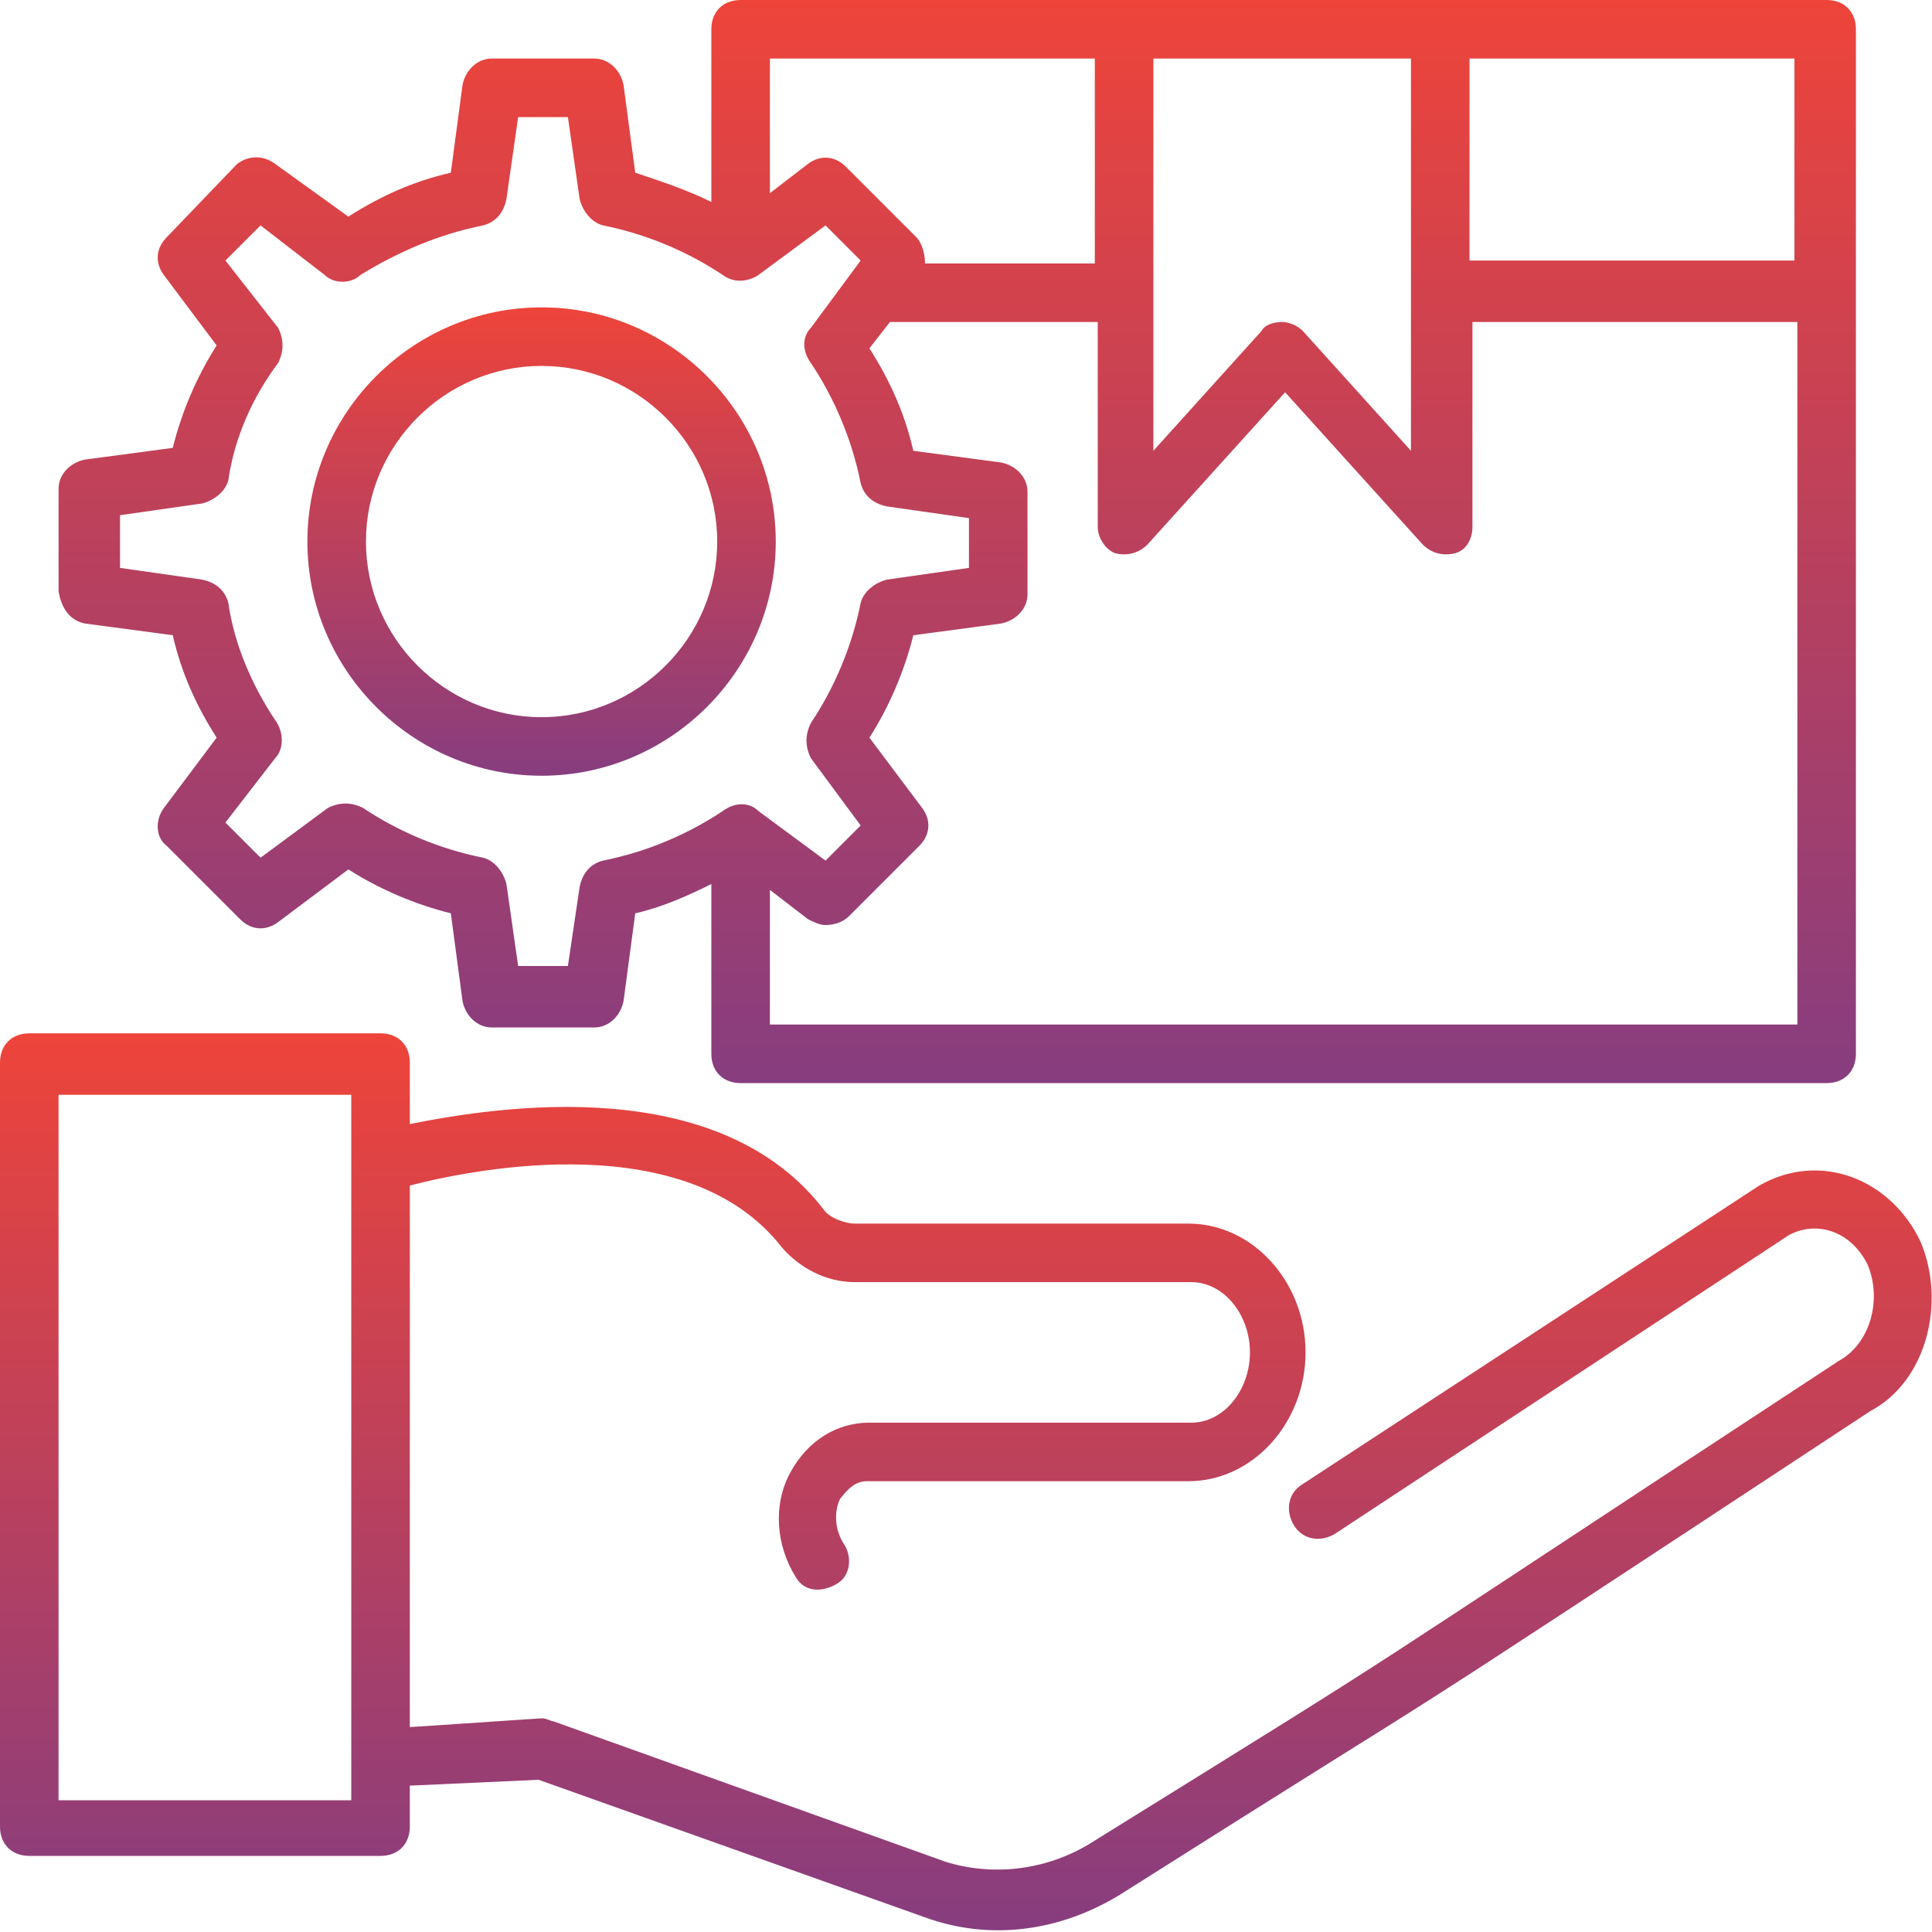
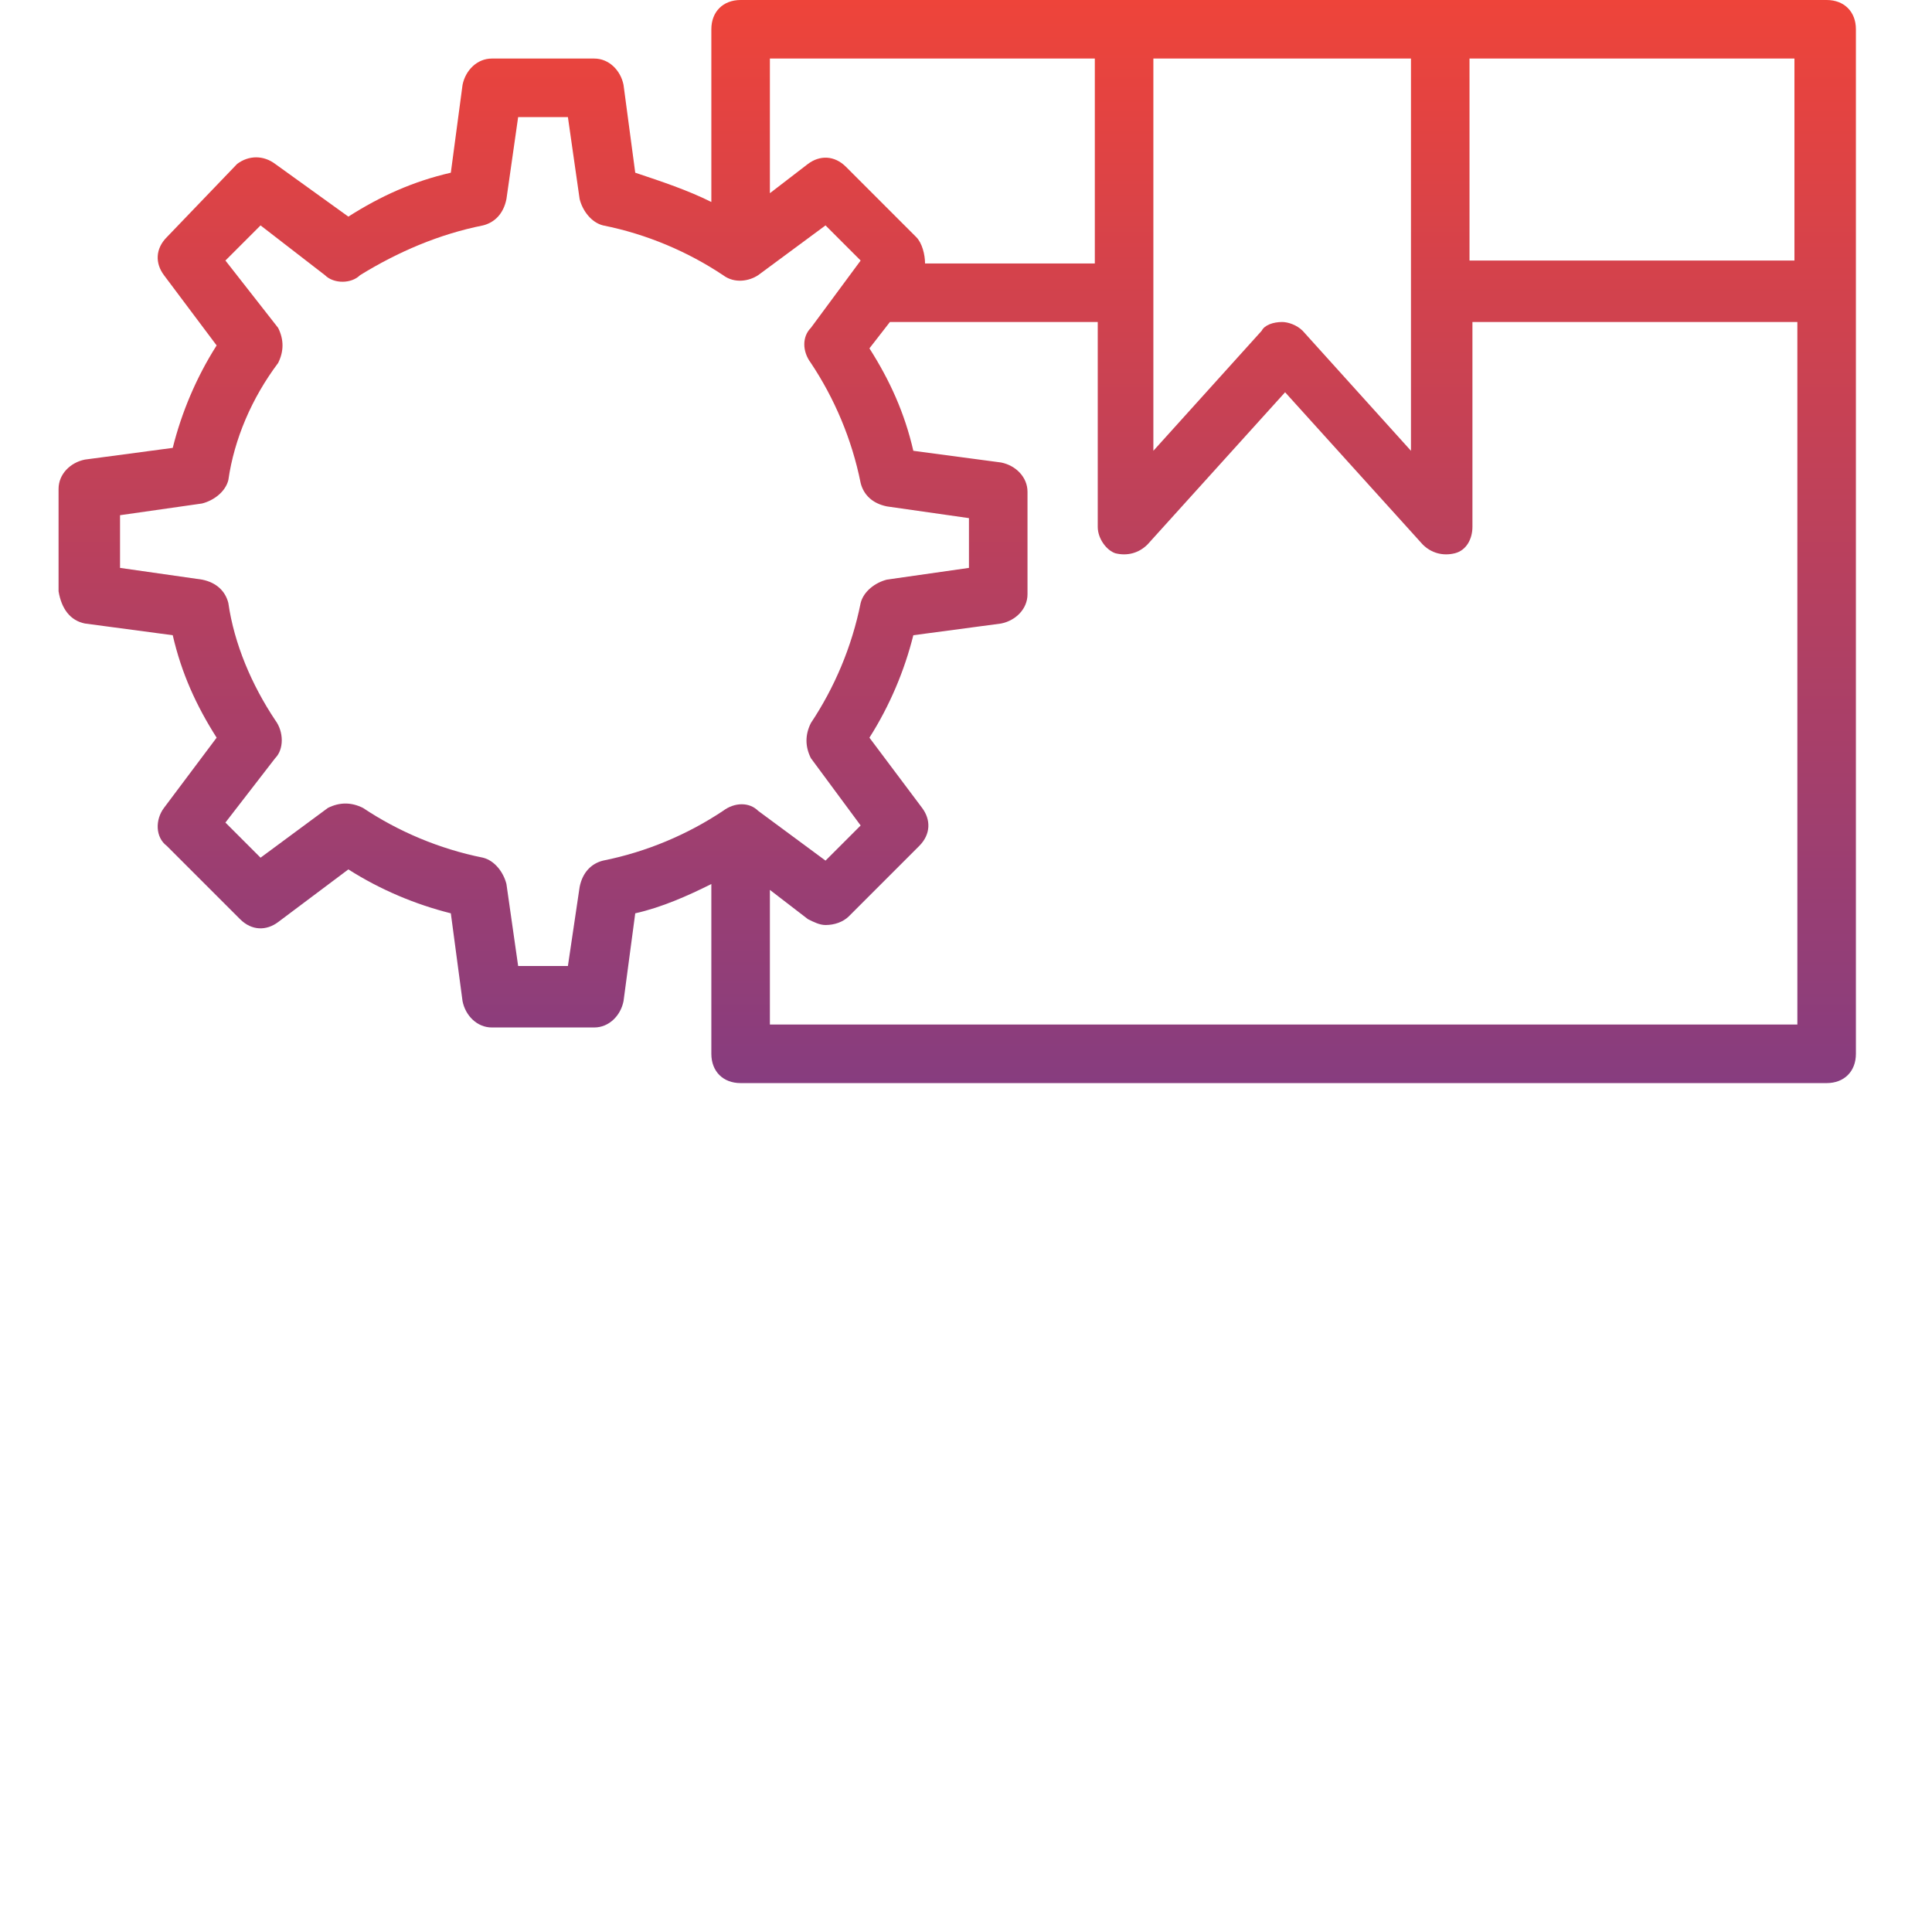
<svg xmlns="http://www.w3.org/2000/svg" width="115" height="115" viewBox="0 0 115 115" fill="none">
-   <path d="M114.303 73.879C112.561 70.22 108.379 68.478 104.72 70.568L77.538 88.341C76.667 88.864 76.492 89.909 77.015 90.781C77.538 91.652 78.583 91.826 79.455 91.303L106.462 73.531C108.03 72.659 110.121 73.182 111.167 75.273C112.038 77.364 111.341 79.978 109.424 81.023C77.015 102.281 86.424 96.356 64.818 109.773C62.205 111.341 59.068 111.69 56.28 110.818L32.932 102.455C32.758 102.455 32.583 102.281 32.235 102.281L24.394 102.803V70.568C28.401 69.523 40.947 67.084 46.523 74.228C47.568 75.447 49.136 76.318 50.879 76.318H70.917C72.833 76.318 74.401 78.235 74.401 80.5C74.401 82.765 72.833 84.682 70.917 84.682H51.75C49.833 84.682 48.091 85.728 47.045 87.644C46 89.561 46.174 92 47.394 93.917C47.917 94.788 48.962 94.788 49.833 94.265C50.705 93.743 50.705 92.523 50.182 91.826C49.659 90.955 49.659 89.909 50.008 89.212C50.182 89.038 50.705 88.167 51.576 88.167H70.742C74.576 88.167 77.712 84.682 77.712 80.5C77.712 76.318 74.576 72.834 70.742 72.834H50.879C50.53 72.834 49.659 72.659 49.136 72.137C42.864 63.773 29.621 65.864 24.394 66.909V63.25C24.394 62.205 23.697 61.508 22.651 61.508H1.742C0.697 61.508 0 62.205 0 63.25V108.728C0 109.773 0.697 110.47 1.742 110.47H22.651C23.697 110.47 24.394 109.773 24.394 108.728V106.288L32.061 105.94L55.061 114.129C58.894 115.523 63.076 115 66.735 112.735C90.955 97.402 77.189 106.462 111.341 83.985C114.652 82.243 115.871 77.538 114.303 73.879ZM20.909 107.159H3.485V65.167H20.909V107.159Z" fill="url(#paint0_linear_1946_12350)" />
  <path d="M5.055 37.114L10.282 37.811C10.805 40.076 11.676 41.992 12.895 43.909L9.759 48.091C9.236 48.788 9.236 49.833 9.933 50.356L14.289 54.712C14.986 55.409 15.857 55.409 16.555 54.886L20.736 51.75C22.653 52.97 24.744 53.841 26.835 54.364L27.532 59.591C27.706 60.462 28.403 61.159 29.274 61.159H35.373C36.244 61.159 36.941 60.462 37.115 59.591L37.812 54.364C39.38 54.015 40.949 53.318 42.342 52.621V62.727C42.342 63.773 43.039 64.47 44.085 64.47H108.729C109.774 64.47 110.471 63.773 110.471 62.727V17.424V1.742C110.471 0.697 109.774 0 108.729 0H44.085C43.039 0 42.342 0.697 42.342 1.742V12.023C40.949 11.326 39.38 10.803 37.812 10.28L37.115 5.053C36.941 4.182 36.244 3.485 35.373 3.485H29.274C28.403 3.485 27.706 4.182 27.532 5.053L26.835 10.28C24.57 10.803 22.653 11.674 20.736 12.894L16.38 9.758C15.683 9.235 14.812 9.235 14.115 9.758L9.933 14.114C9.236 14.811 9.236 15.682 9.759 16.379L12.895 20.561C11.676 22.477 10.805 24.568 10.282 26.659L5.055 27.356C4.183 27.53 3.486 28.227 3.486 29.099V35.197C3.661 36.242 4.183 36.939 5.055 37.114ZM45.827 60.985V52.97L48.092 54.712C48.441 54.886 48.789 55.061 49.138 55.061C49.661 55.061 50.183 54.886 50.532 54.538L54.714 50.356C55.411 49.659 55.411 48.788 54.888 48.091L51.752 43.909C52.971 41.992 53.842 39.901 54.365 37.811L59.592 37.114C60.464 36.939 61.161 36.242 61.161 35.371V29.273C61.161 28.401 60.464 27.704 59.592 27.53L54.365 26.833C53.842 24.568 52.971 22.651 51.752 20.735L52.971 19.167H65.342V31.364C65.342 32.061 65.865 32.758 66.388 32.932C67.085 33.106 67.782 32.932 68.305 32.409L76.494 23.349L84.683 32.409C85.206 32.932 85.903 33.106 86.6 32.932C87.297 32.758 87.645 32.061 87.645 31.364V19.167H106.986V60.985H45.827ZM68.653 17.424C68.653 17.25 68.653 17.25 68.653 17.424V3.485H83.986V26.833L77.539 19.689C77.191 19.341 76.668 19.167 76.32 19.167C75.797 19.167 75.274 19.341 75.1 19.689L68.653 26.833V17.424ZM106.812 15.508H87.471V3.485H106.812V15.508ZM65.168 3.485V15.682H55.062C55.062 15.159 54.888 14.462 54.539 14.114L50.358 9.932C49.661 9.235 48.789 9.235 48.092 9.758L45.827 11.5V3.485H65.168ZM7.145 30.667L12.024 29.97C12.721 29.796 13.418 29.273 13.592 28.576C13.941 26.136 14.986 23.697 16.555 21.606C16.903 20.909 16.903 20.212 16.555 19.515L13.418 15.508L15.509 13.417L19.342 16.379C19.865 16.901 20.911 16.901 21.433 16.379C23.698 14.985 26.138 13.939 28.752 13.417C29.448 13.242 29.971 12.72 30.145 11.848L30.842 6.97H33.804L34.502 11.848C34.676 12.546 35.199 13.242 35.895 13.417C38.509 13.939 40.949 14.985 43.039 16.379C43.736 16.901 44.608 16.727 45.13 16.379L49.138 13.417L51.229 15.508L48.267 19.515C47.744 20.038 47.744 20.909 48.267 21.606C49.661 23.697 50.706 26.136 51.229 28.75C51.403 29.447 51.926 29.97 52.797 30.144L57.676 30.841V33.803L52.797 34.5C52.1 34.674 51.403 35.197 51.229 35.894C50.706 38.508 49.661 40.947 48.267 43.038C47.918 43.735 47.918 44.432 48.267 45.129L51.229 49.136L49.138 51.227L45.13 48.265C44.608 47.742 43.736 47.742 43.039 48.265C40.949 49.659 38.509 50.705 35.895 51.227C35.199 51.401 34.676 51.924 34.502 52.795L33.804 57.5H30.842L30.145 52.621C29.971 51.924 29.448 51.227 28.752 51.053C26.138 50.53 23.698 49.485 21.608 48.091C20.911 47.742 20.214 47.742 19.517 48.091L15.509 51.053L13.418 48.962L16.38 45.129C16.903 44.606 16.903 43.561 16.38 42.864C14.986 40.773 13.941 38.333 13.592 35.894C13.418 35.197 12.895 34.674 12.024 34.5L7.145 33.803V30.667Z" fill="url(#paint1_linear_1946_12350)" />
-   <path d="M32.236 46.175C39.903 46.175 46.176 39.902 46.176 32.235C46.176 24.569 39.903 18.296 32.236 18.296C24.57 18.296 18.297 24.569 18.297 32.235C18.297 39.902 24.57 46.175 32.236 46.175ZM32.236 21.781C37.986 21.781 42.691 26.485 42.691 32.235C42.691 37.985 37.986 42.69 32.236 42.69C26.486 42.69 21.782 37.985 21.782 32.235C21.782 26.485 26.486 21.781 32.236 21.781Z" fill="url(#paint2_linear_1946_12350)" />
  <defs>
    <linearGradient id="paint0_linear_1946_12350" x1="57.49" y1="61.508" x2="57.49" y2="114.898" gradientUnits="userSpaceOnUse">
      <stop stop-color="#EE443A" />
      <stop offset="1" stop-color="#873D7F" />
    </linearGradient>
    <linearGradient id="paint1_linear_1946_12350" x1="56.979" y1="0" x2="56.979" y2="64.47" gradientUnits="userSpaceOnUse">
      <stop stop-color="#EE443A" />
      <stop offset="1" stop-color="#873D7F" />
    </linearGradient>
    <linearGradient id="paint2_linear_1946_12350" x1="32.236" y1="18.296" x2="32.236" y2="46.175" gradientUnits="userSpaceOnUse">
      <stop stop-color="#EE443A" />
      <stop offset="1" stop-color="#873D7F" />
    </linearGradient>
  </defs>
</svg>